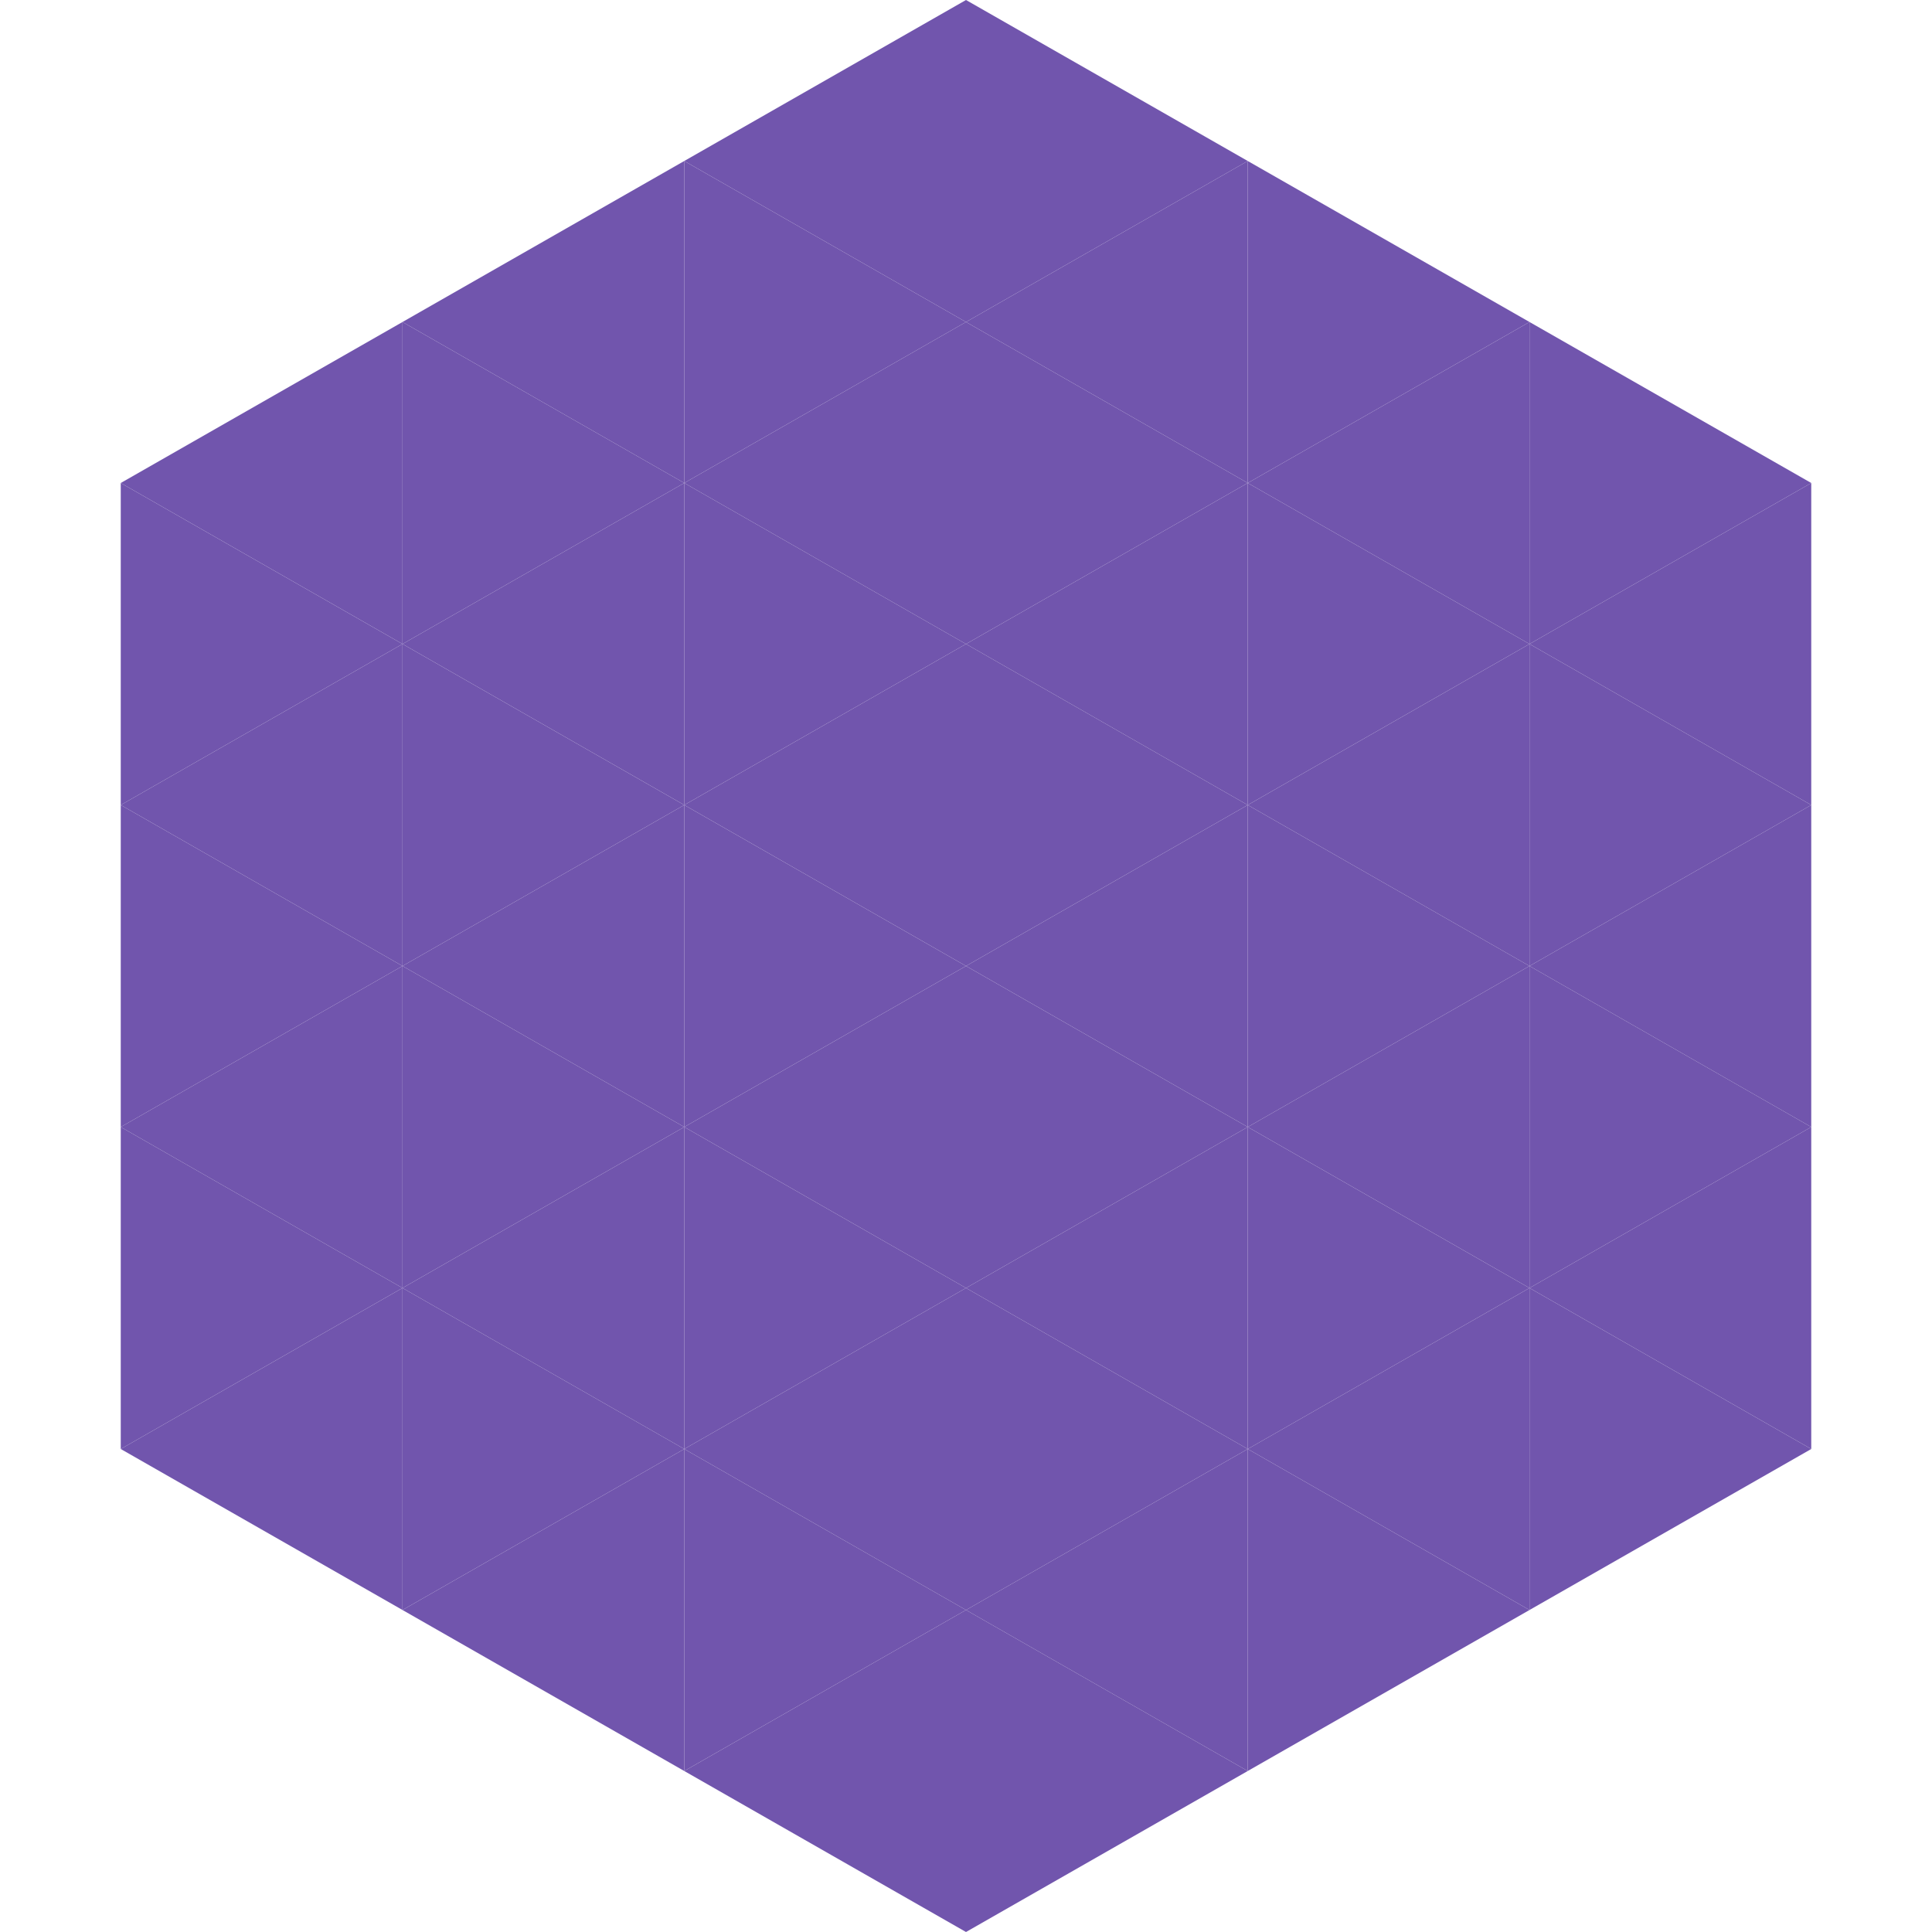
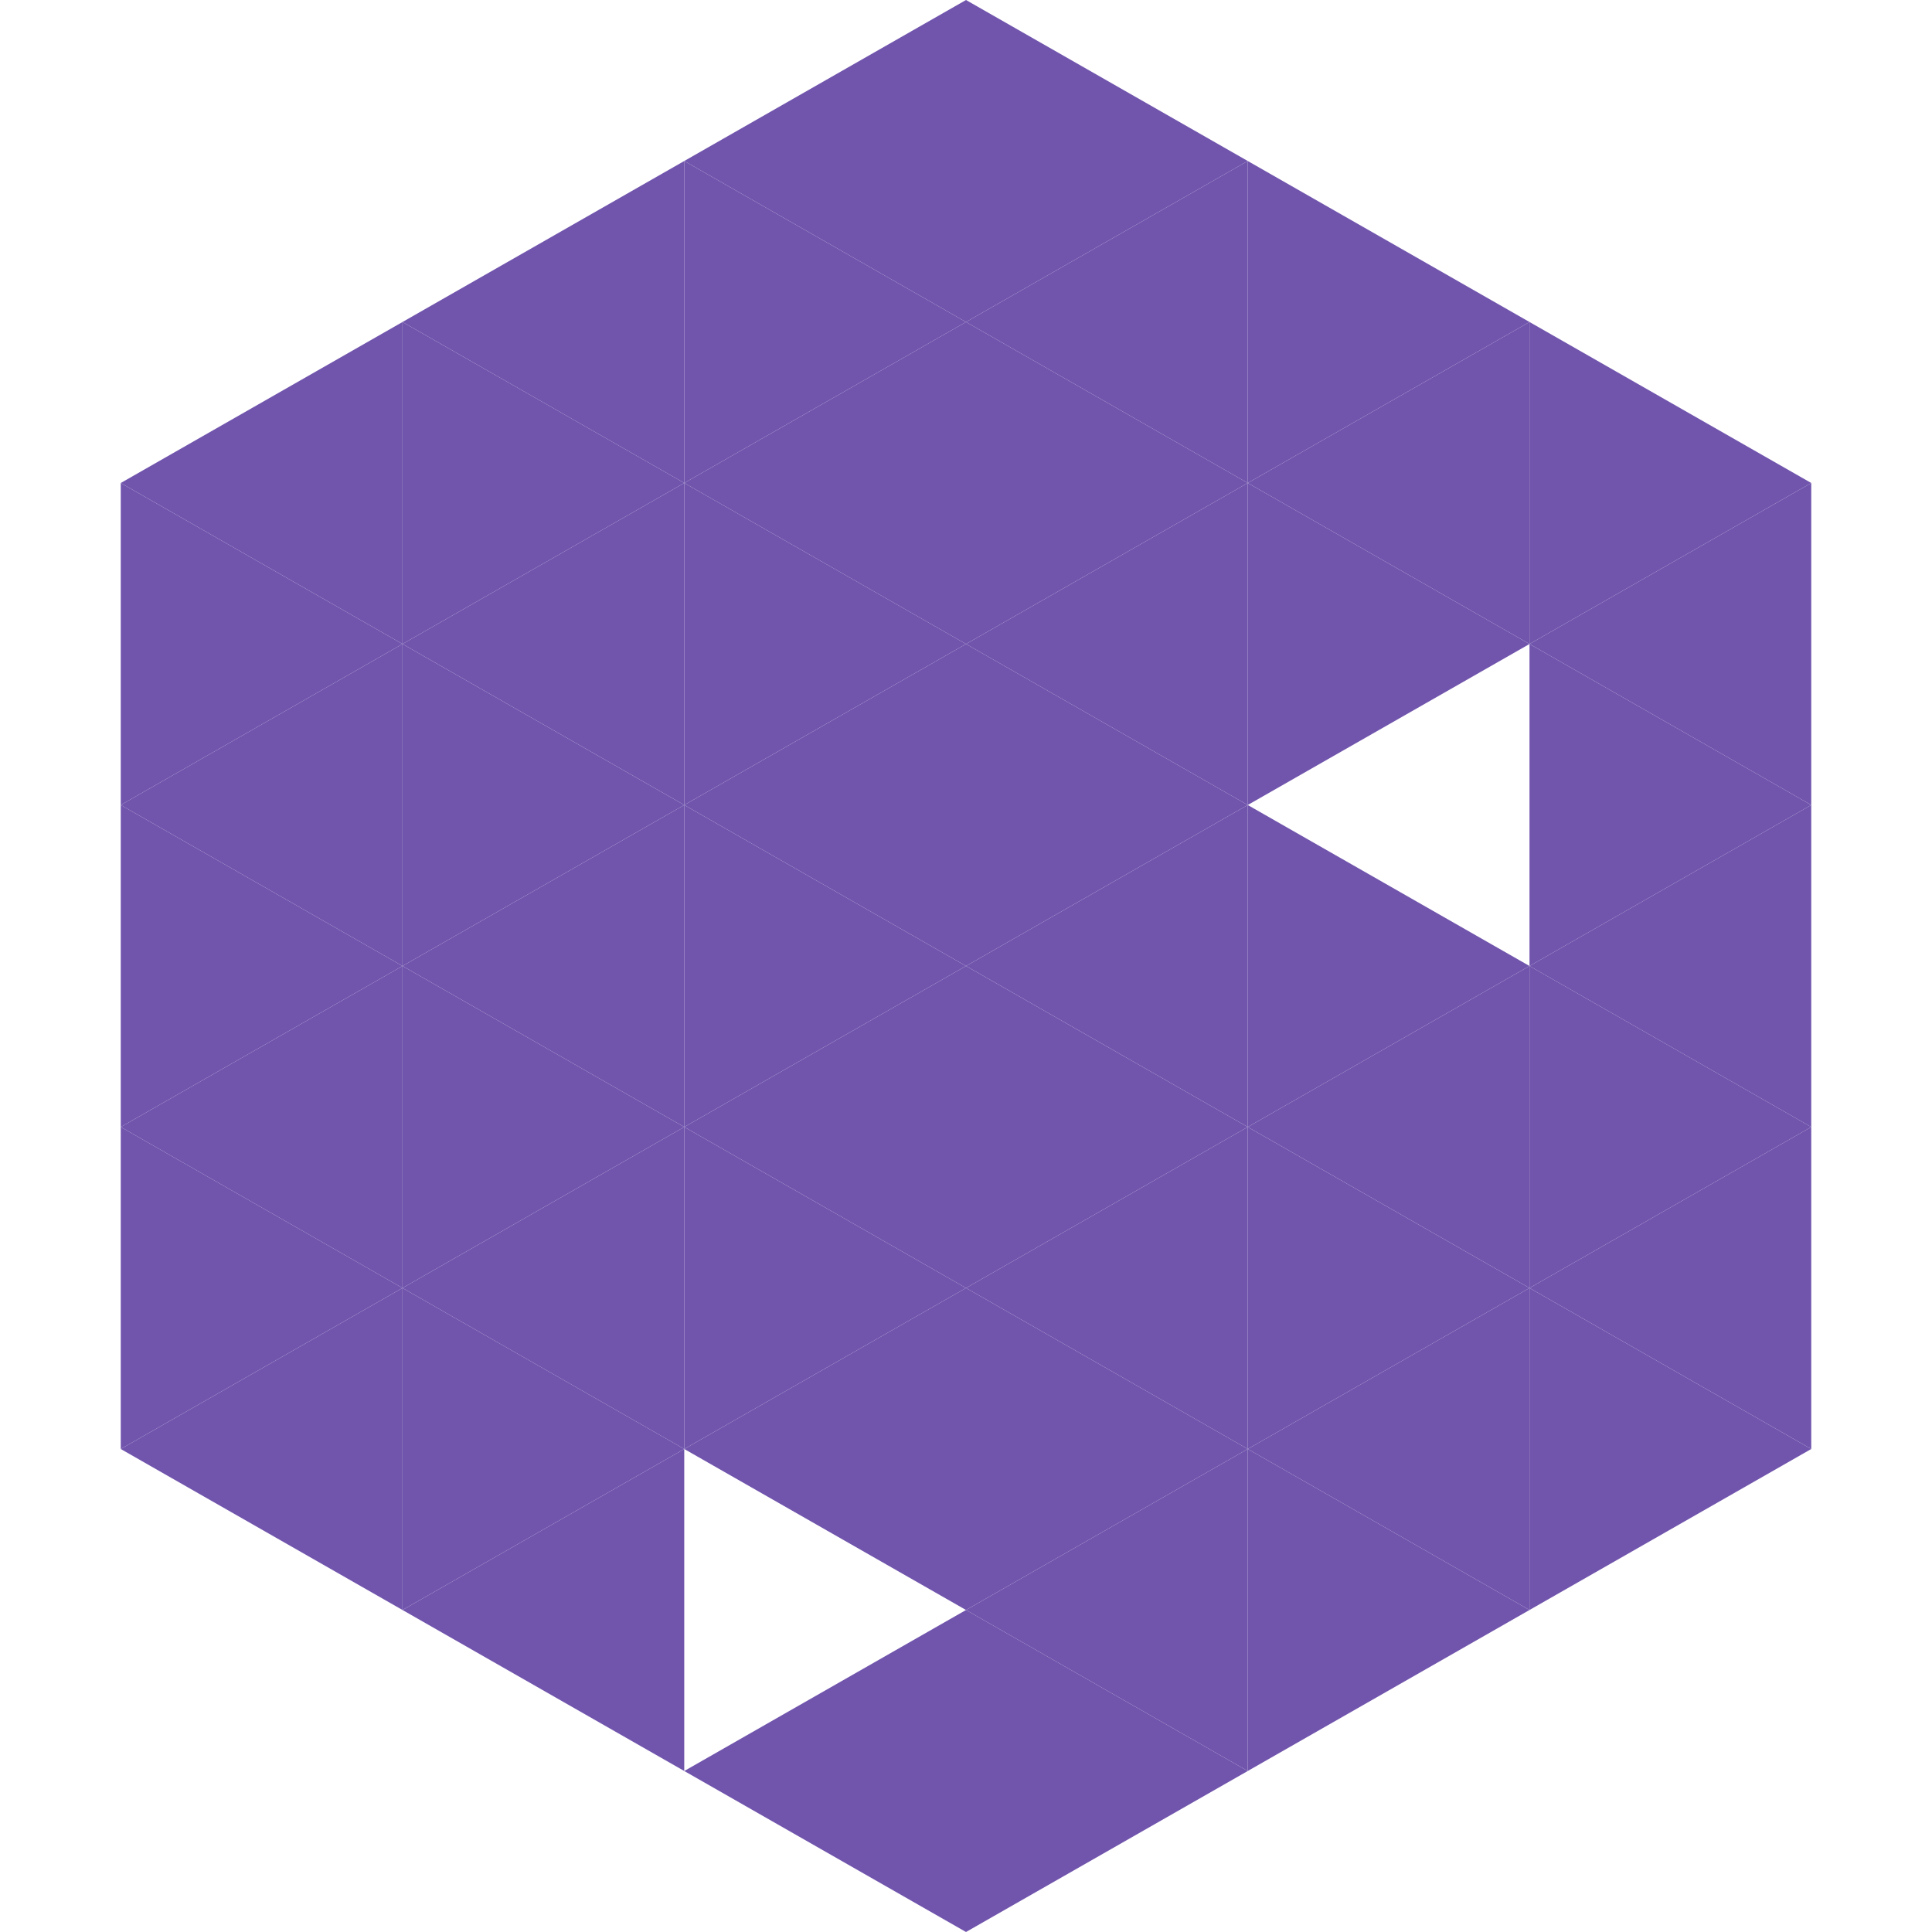
<svg xmlns="http://www.w3.org/2000/svg" width="240" height="240">
  <polygon points="50,40 15,60 50,80" style="fill:rgb(113,85,173)" />
  <polygon points="190,40 225,60 190,80" style="fill:rgb(113,85,173)" />
  <polygon points="15,60 50,80 15,100" style="fill:rgb(113,85,173)" />
  <polygon points="225,60 190,80 225,100" style="fill:rgb(113,85,173)" />
  <polygon points="50,80 15,100 50,120" style="fill:rgb(113,85,173)" />
  <polygon points="190,80 225,100 190,120" style="fill:rgb(113,85,173)" />
  <polygon points="15,100 50,120 15,140" style="fill:rgb(113,85,173)" />
  <polygon points="225,100 190,120 225,140" style="fill:rgb(113,85,173)" />
  <polygon points="50,120 15,140 50,160" style="fill:rgb(113,85,173)" />
  <polygon points="190,120 225,140 190,160" style="fill:rgb(113,85,173)" />
  <polygon points="15,140 50,160 15,180" style="fill:rgb(113,85,173)" />
  <polygon points="225,140 190,160 225,180" style="fill:rgb(113,85,173)" />
  <polygon points="50,160 15,180 50,200" style="fill:rgb(113,85,173)" />
  <polygon points="190,160 225,180 190,200" style="fill:rgb(113,85,173)" />
  <polygon points="15,180 50,200 15,220" style="fill:rgb(255,255,255); fill-opacity:0" />
  <polygon points="225,180 190,200 225,220" style="fill:rgb(255,255,255); fill-opacity:0" />
  <polygon points="50,0 85,20 50,40" style="fill:rgb(255,255,255); fill-opacity:0" />
  <polygon points="190,0 155,20 190,40" style="fill:rgb(255,255,255); fill-opacity:0" />
  <polygon points="85,20 50,40 85,60" style="fill:rgb(113,85,173)" />
  <polygon points="155,20 190,40 155,60" style="fill:rgb(113,85,173)" />
  <polygon points="50,40 85,60 50,80" style="fill:rgb(113,85,173)" />
  <polygon points="190,40 155,60 190,80" style="fill:rgb(113,85,173)" />
  <polygon points="85,60 50,80 85,100" style="fill:rgb(113,85,173)" />
  <polygon points="155,60 190,80 155,100" style="fill:rgb(113,85,173)" />
  <polygon points="50,80 85,100 50,120" style="fill:rgb(113,85,173)" />
-   <polygon points="190,80 155,100 190,120" style="fill:rgb(113,85,173)" />
  <polygon points="85,100 50,120 85,140" style="fill:rgb(113,85,173)" />
  <polygon points="155,100 190,120 155,140" style="fill:rgb(113,85,173)" />
  <polygon points="50,120 85,140 50,160" style="fill:rgb(113,85,173)" />
  <polygon points="190,120 155,140 190,160" style="fill:rgb(113,85,173)" />
  <polygon points="85,140 50,160 85,180" style="fill:rgb(113,85,173)" />
  <polygon points="155,140 190,160 155,180" style="fill:rgb(113,85,173)" />
  <polygon points="50,160 85,180 50,200" style="fill:rgb(113,85,173)" />
  <polygon points="190,160 155,180 190,200" style="fill:rgb(113,85,173)" />
  <polygon points="85,180 50,200 85,220" style="fill:rgb(113,85,173)" />
  <polygon points="155,180 190,200 155,220" style="fill:rgb(113,85,173)" />
  <polygon points="120,0 85,20 120,40" style="fill:rgb(113,85,173)" />
  <polygon points="120,0 155,20 120,40" style="fill:rgb(113,85,173)" />
  <polygon points="85,20 120,40 85,60" style="fill:rgb(113,85,173)" />
  <polygon points="155,20 120,40 155,60" style="fill:rgb(113,85,173)" />
  <polygon points="120,40 85,60 120,80" style="fill:rgb(113,85,173)" />
  <polygon points="120,40 155,60 120,80" style="fill:rgb(113,85,173)" />
  <polygon points="85,60 120,80 85,100" style="fill:rgb(113,85,173)" />
  <polygon points="155,60 120,80 155,100" style="fill:rgb(113,85,173)" />
  <polygon points="120,80 85,100 120,120" style="fill:rgb(113,85,173)" />
  <polygon points="120,80 155,100 120,120" style="fill:rgb(113,85,173)" />
  <polygon points="85,100 120,120 85,140" style="fill:rgb(113,85,173)" />
  <polygon points="155,100 120,120 155,140" style="fill:rgb(113,85,173)" />
  <polygon points="120,120 85,140 120,160" style="fill:rgb(113,85,173)" />
  <polygon points="120,120 155,140 120,160" style="fill:rgb(113,85,173)" />
  <polygon points="85,140 120,160 85,180" style="fill:rgb(113,85,173)" />
  <polygon points="155,140 120,160 155,180" style="fill:rgb(113,85,173)" />
  <polygon points="120,160 85,180 120,200" style="fill:rgb(113,85,173)" />
  <polygon points="120,160 155,180 120,200" style="fill:rgb(113,85,173)" />
-   <polygon points="85,180 120,200 85,220" style="fill:rgb(113,85,173)" />
  <polygon points="155,180 120,200 155,220" style="fill:rgb(113,85,173)" />
  <polygon points="120,200 85,220 120,240" style="fill:rgb(113,85,173)" />
  <polygon points="120,200 155,220 120,240" style="fill:rgb(113,85,173)" />
  <polygon points="85,220 120,240 85,260" style="fill:rgb(255,255,255); fill-opacity:0" />
  <polygon points="155,220 120,240 155,260" style="fill:rgb(255,255,255); fill-opacity:0" />
</svg>